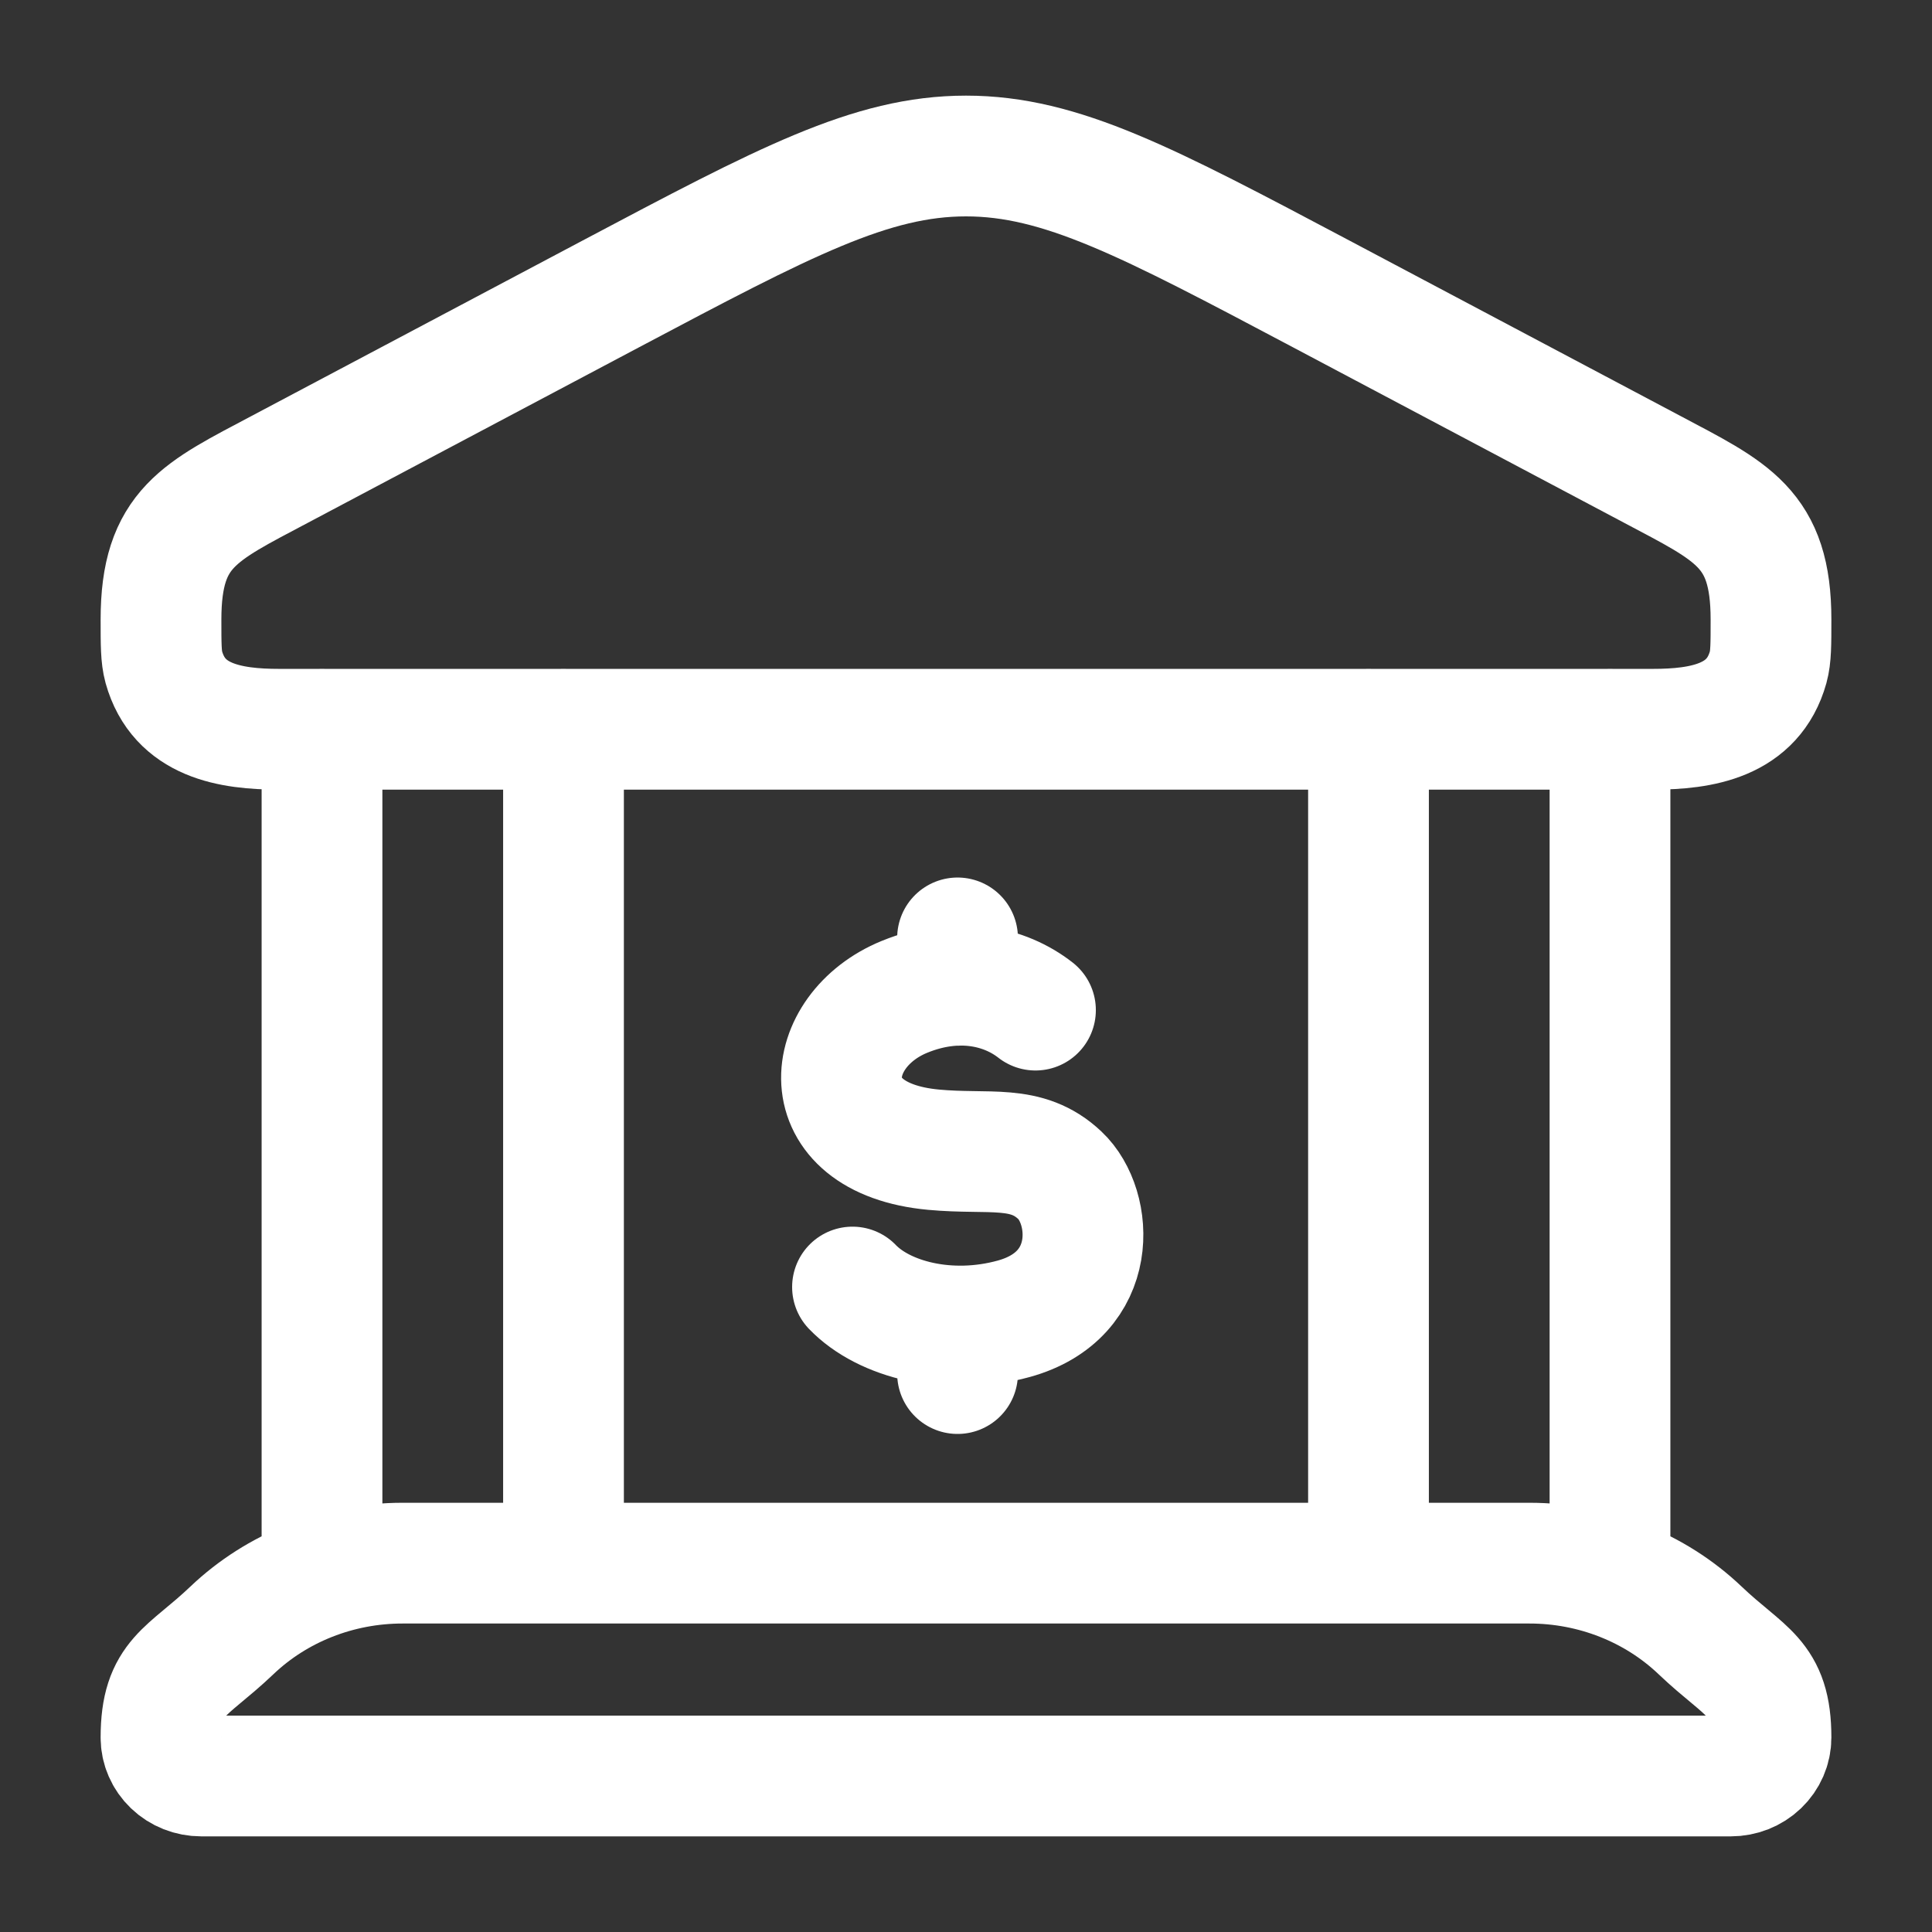
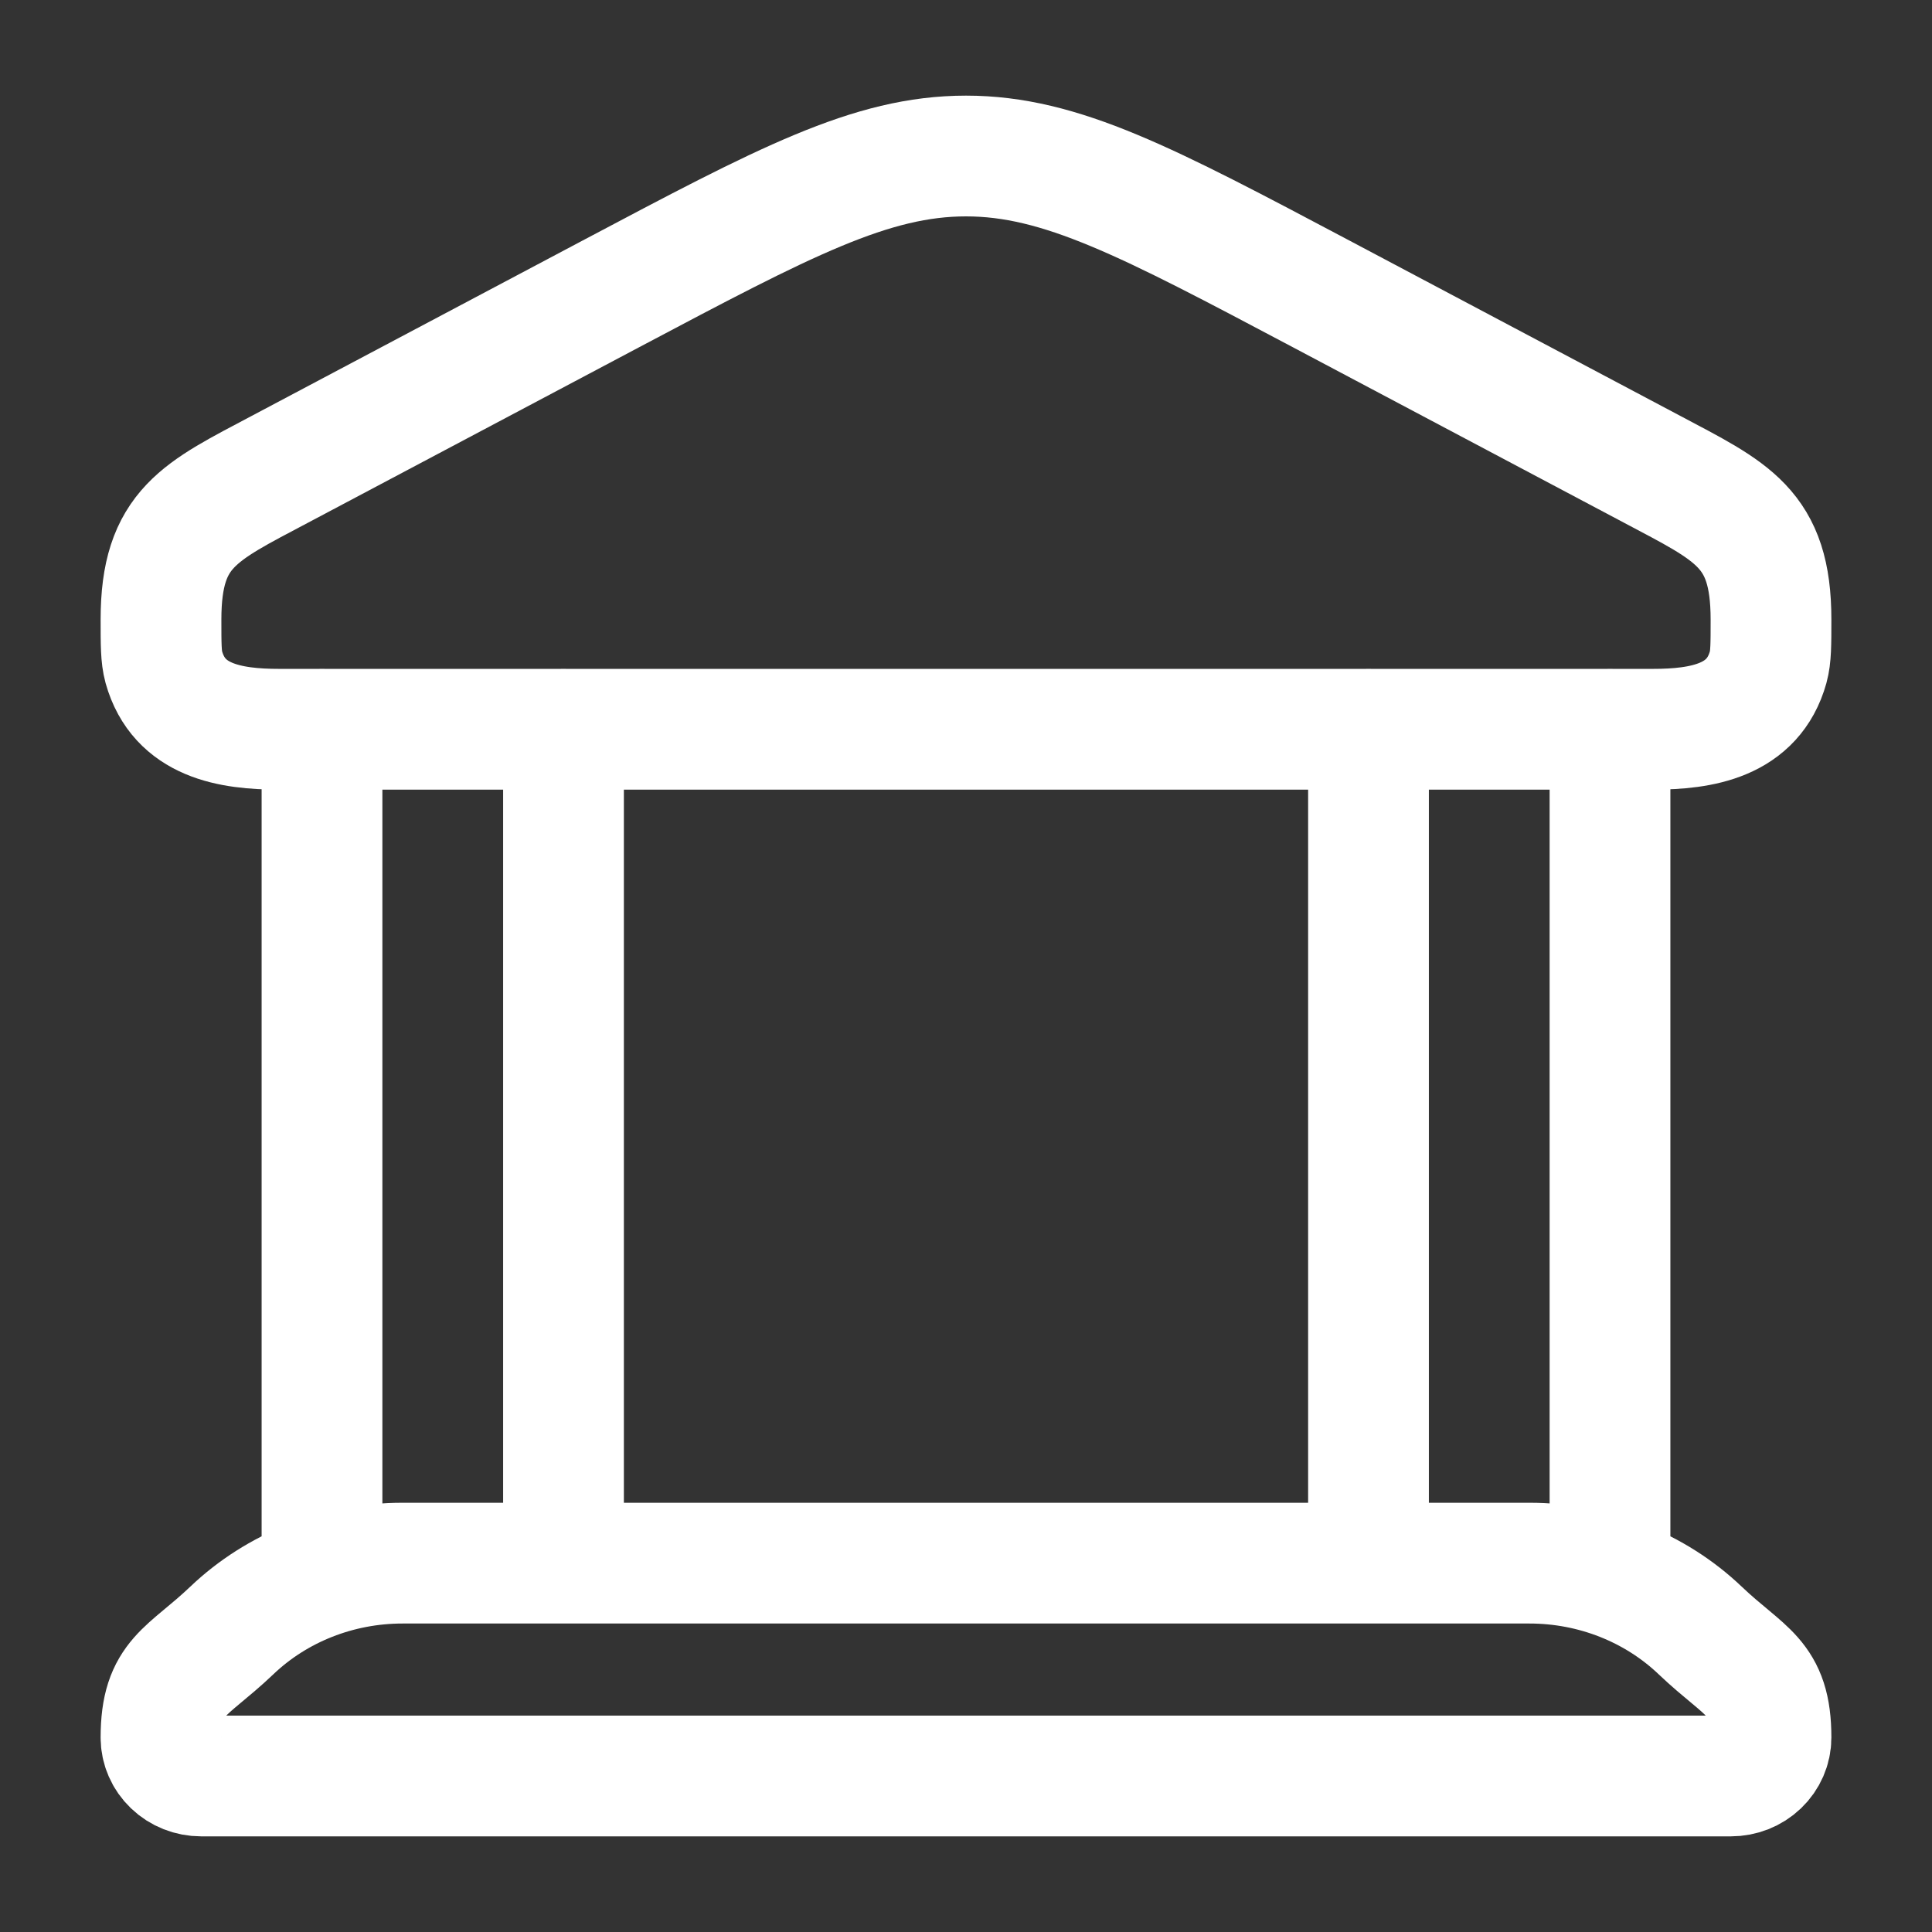
<svg xmlns="http://www.w3.org/2000/svg" width="24" height="24" viewBox="0 0 24 24" fill="none">
  <rect x="0" y="0" width="24" height="24" fill="#333333" stroke="none" />
  <g id="Frame">
    <g id="Group 150776">
      <path id="Vector" d="M4 9.058V19.418M7 9.058V19.418M17 9.058V19.418M20 9.058V19.418M2 7.696C2 6.556 2.482 6.358 3.48 5.828L7.59 3.65C9.743 2.51 10.82 1.938 12 1.938C13.18 1.938 14.257 2.51 16.41 3.65L20.52 5.828C21.517 6.358 22 6.556 22 7.696C22 8.005 22 8.16 21.965 8.287C21.779 8.954 21.144 9.059 20.531 9.059H3.469C2.856 9.059 2.222 8.955 2.035 8.287C2 8.159 2 8.005 2 7.696ZM19 19.418H5C4.204 19.418 3.441 19.719 2.879 20.255C2.316 20.791 2 20.828 2 21.585C2 21.712 2.053 21.833 2.146 21.922C2.24 22.012 2.367 22.062 2.5 22.062H21.5C21.633 22.062 21.76 22.012 21.854 21.922C21.947 21.833 22 21.712 22 21.585C22 20.828 21.684 20.791 21.121 20.255C20.559 19.719 19.796 19.418 19 19.418Z" stroke="white" stroke-width="1.5" stroke-linecap="round" stroke-linejoin="round" />
-       <path id="Vector_2" d="M11.895 11.651V12.24M11.895 16.472V17.063M10.59 15.988C10.978 16.392 11.784 16.606 12.595 16.382C13.661 16.087 13.584 14.993 13.167 14.601C12.75 14.207 12.296 14.347 11.597 14.282C10.053 14.139 10.215 12.8 11.236 12.383C11.895 12.114 12.484 12.251 12.863 12.548" stroke="white" stroke-width="1.5" stroke-linecap="round" stroke-linejoin="round" />
    </g>
  </g>
</svg>